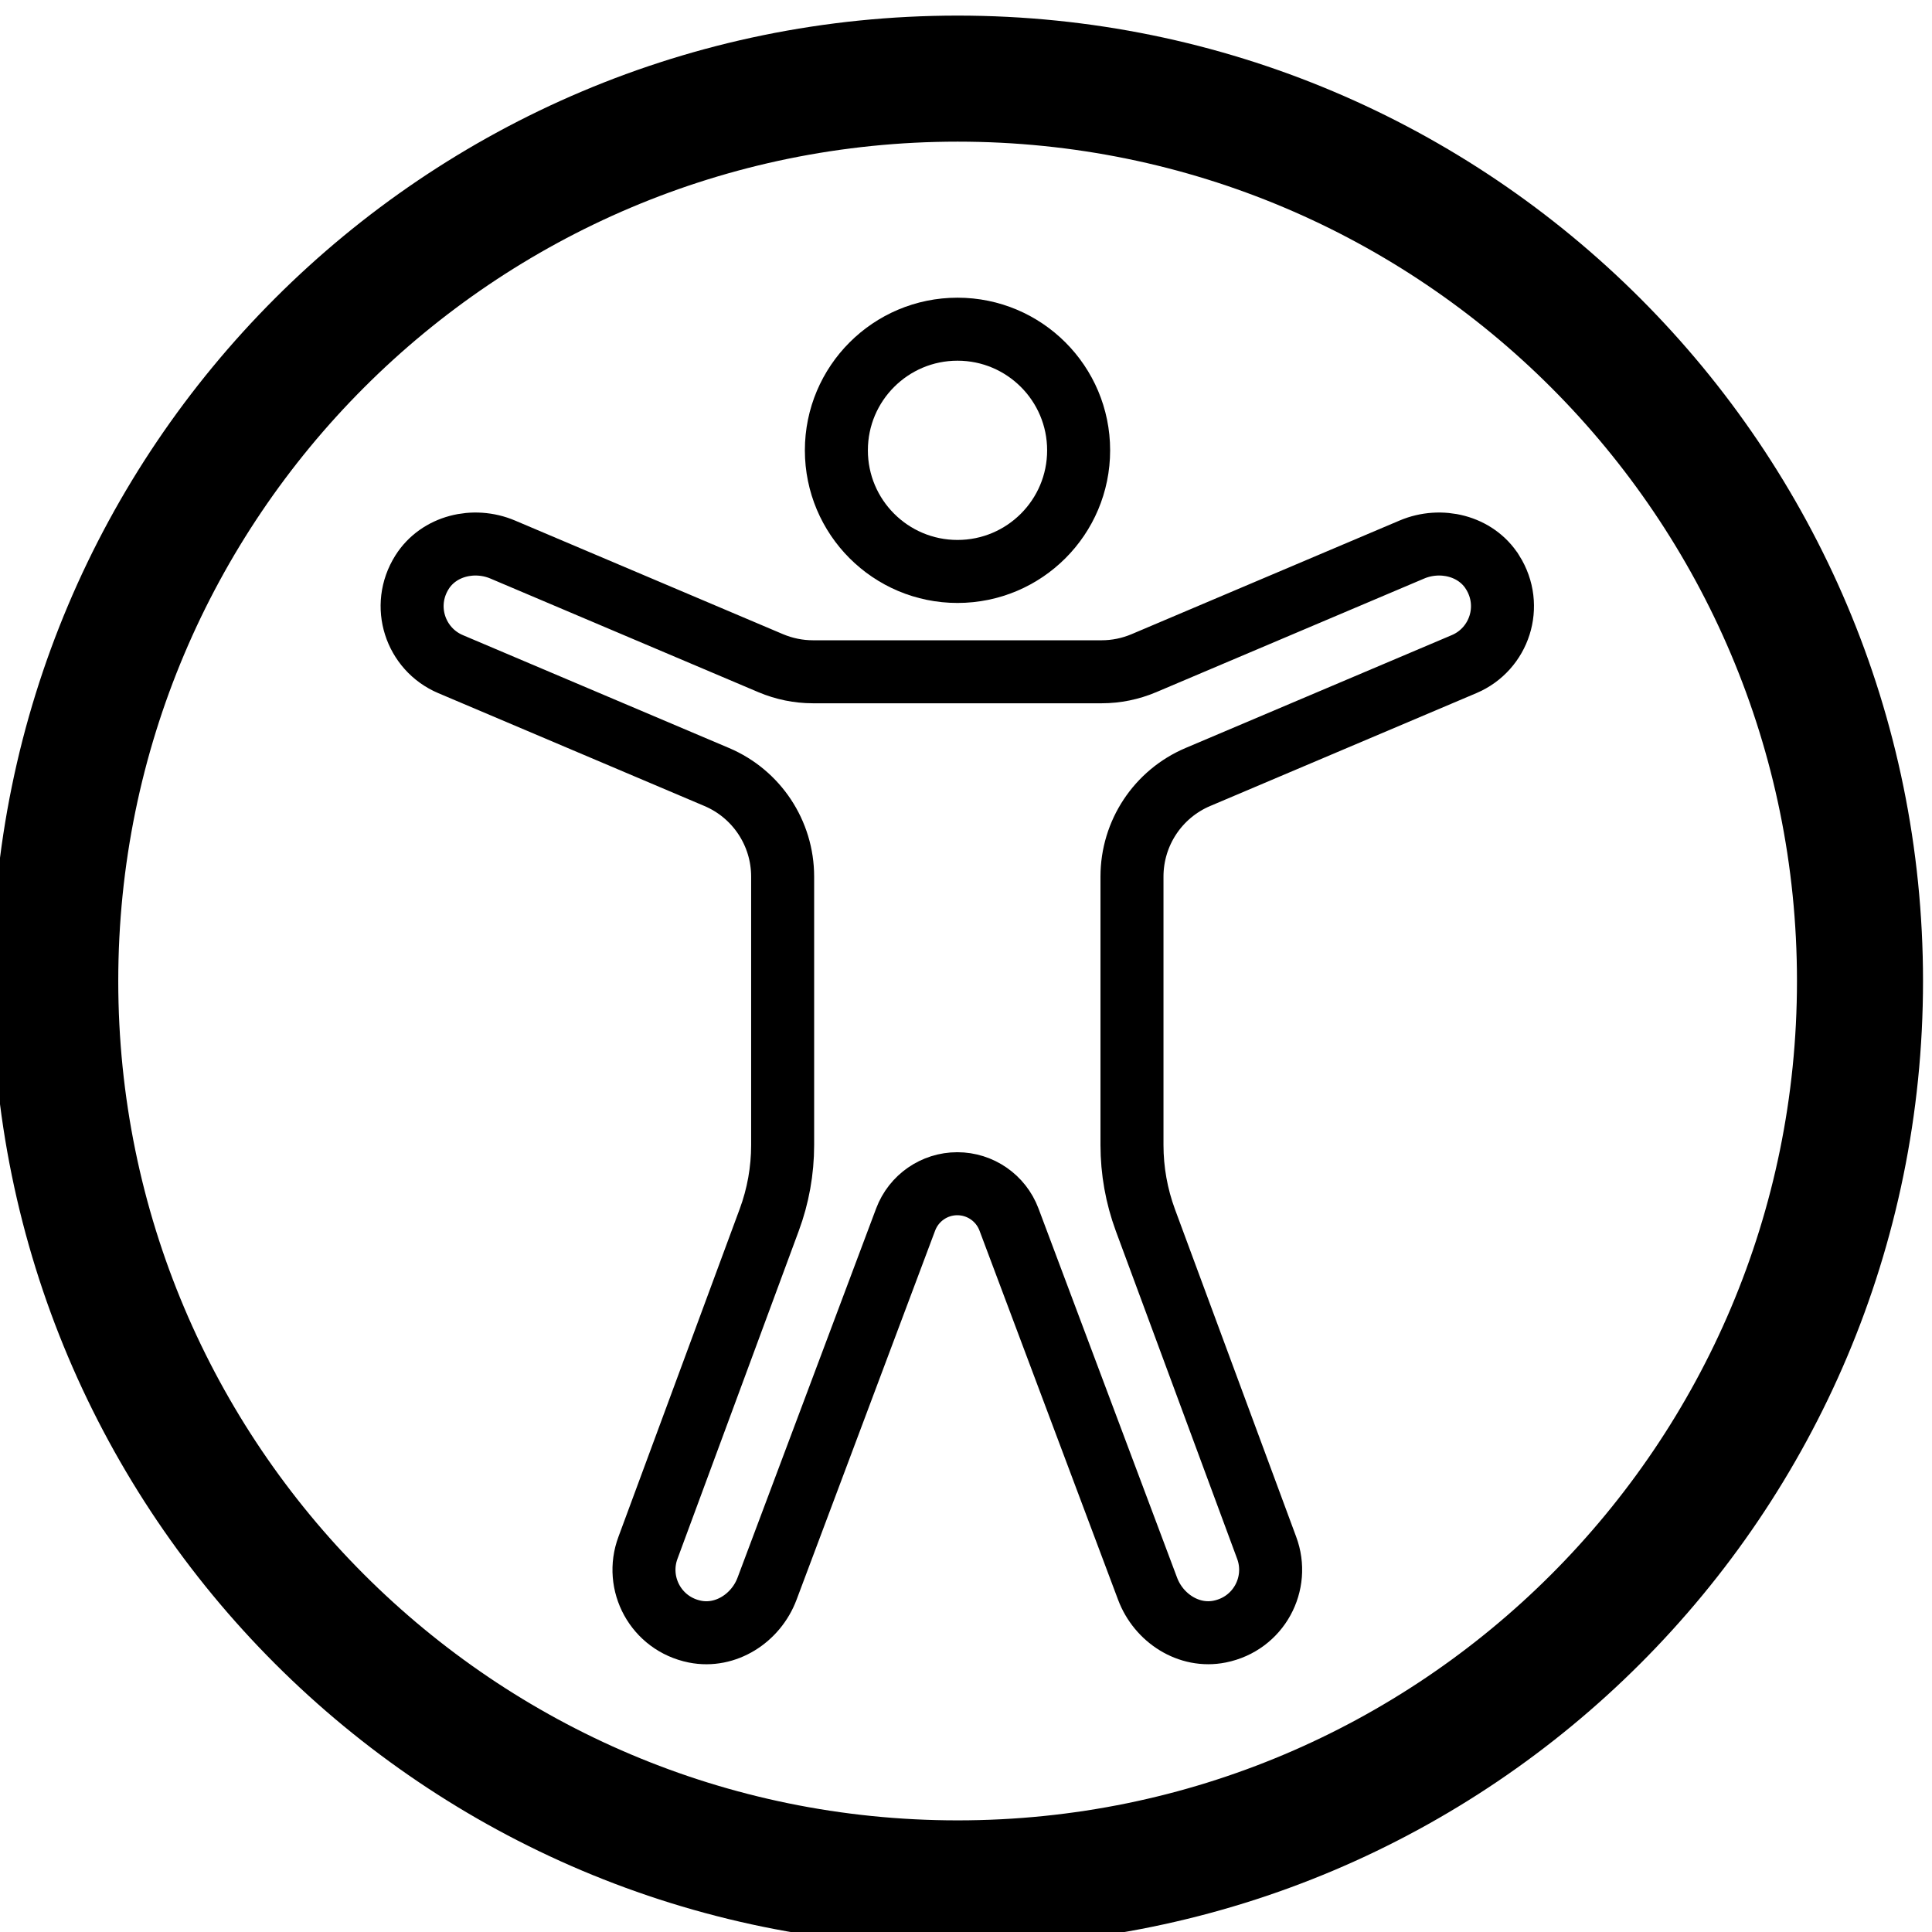
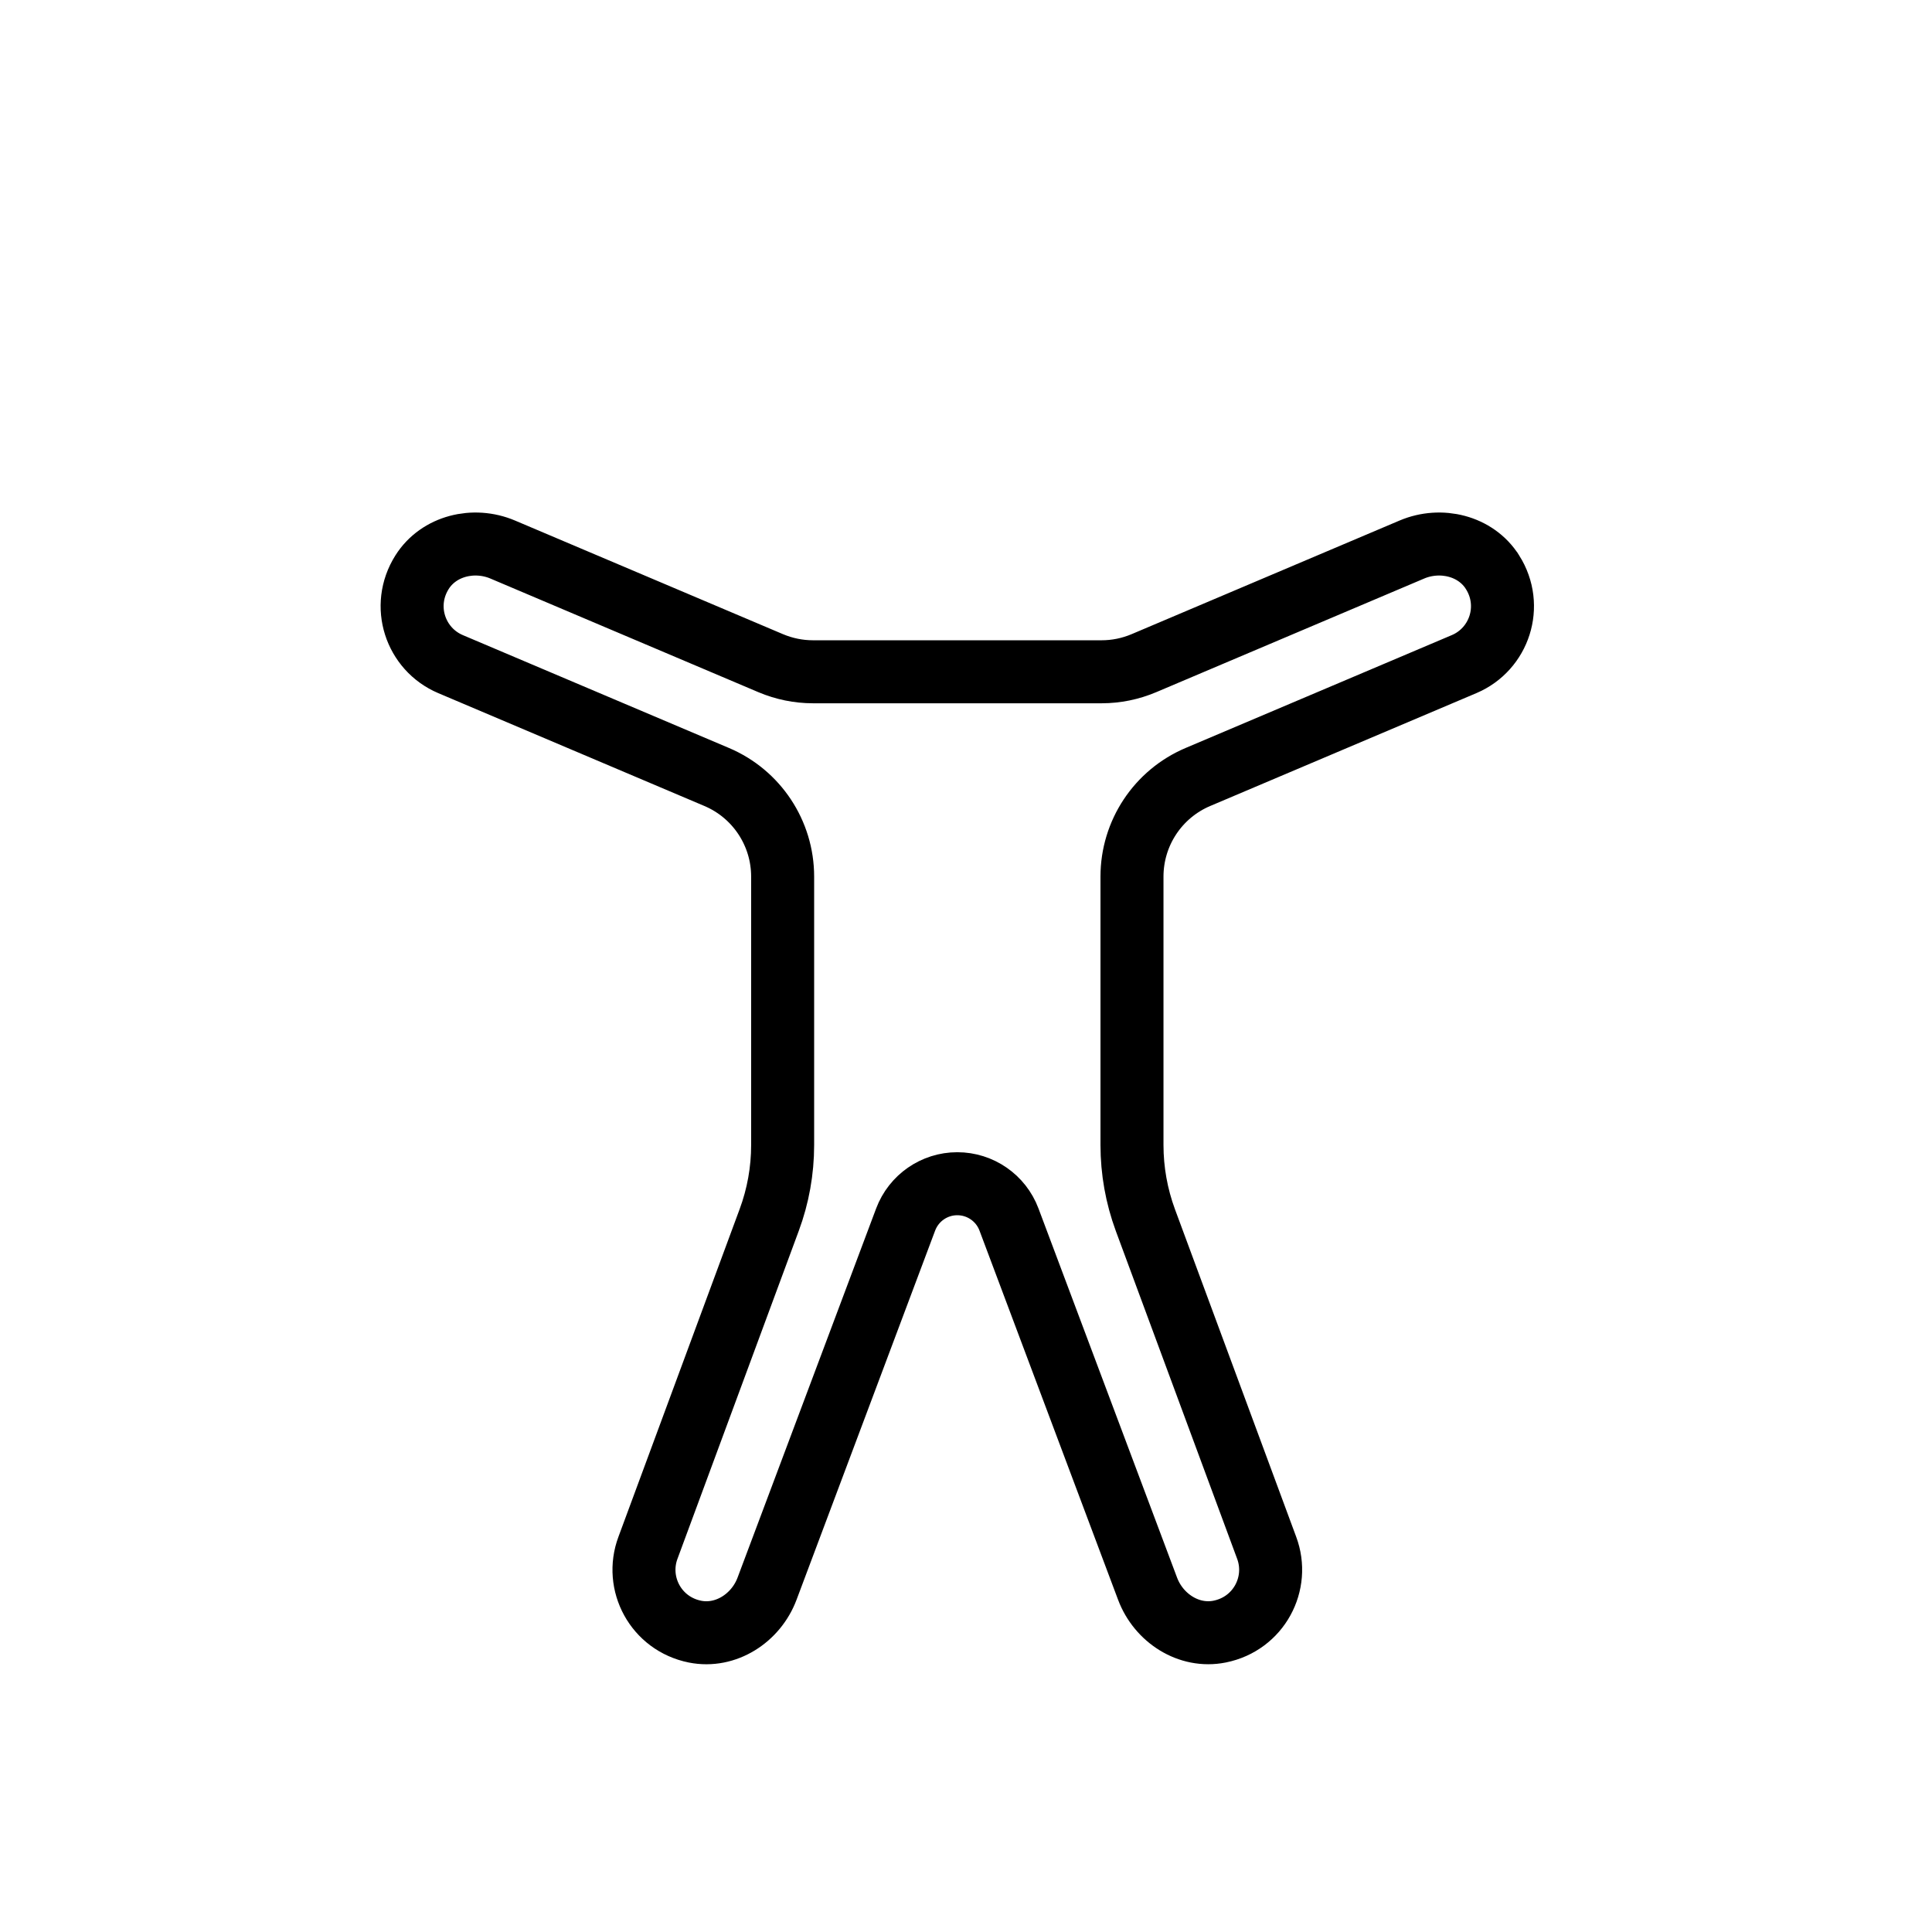
<svg xmlns="http://www.w3.org/2000/svg" height="30.638" version="1.1" viewBox="0 0 30.638 30.638" width="30.638">
  <g transform="matrix(1.333 0 0 -1.333 -302.24 591.92)">
    <g stroke-miterlimit="10" transform="matrix(.454 0 0 .454 123.86 229.91)">
      <g stroke-width="3.303" transform="translate(275.34 445.97)">
-         <path d="m0 0c0-13.06-10.586-23.646-23.646-23.646-13.059 0-23.646 10.586-23.646 23.646 0 13.059 10.587 23.646 23.646 23.646 13.06 0 23.646-10.587 23.646-23.646z" fill="none" stroke-miterlimit="10" stroke-width="3.303" stroke="#000000" />
-       </g>
+         </g>
      <g stroke-width="1.651" transform="translate(-45.949 10.892)">
        <g transform="translate(297.64 445.81)">
-           <path d="m0 0c1.753 0 3.174 1.421 3.174 3.174s-1.421 3.174-3.174 3.174-3.174-1.421-3.174-3.174 1.421-3.174 3.174-3.174z" fill="none" stroke-miterlimit="10" stroke-width="1.651" stroke="#000000" />
-         </g>
+           </g>
        <g transform="translate(311.66 445.79)">
          <path d="m0 0c-0.437 0.695-1.358 0.915-2.114 0.594l-7.023-2.978c-0.35-0.148-0.726-0.225-1.106-0.225h-7.564c-0.38 0-0.756 0.077-1.107 0.225l-7.023 2.978c-0.756 0.321-1.676 0.101-2.114-0.594-0.558-0.885-0.176-2.017 0.746-2.408l6.975-2.958c1.047-0.444 1.728-1.471 1.728-2.61v-7.033c0-0.672-0.119-1.338-0.353-1.968l-3.175-8.584c-0.352-0.938 0.205-1.994 1.231-2.2 0.806-0.161 1.599 0.354 1.888 1.124l3.632 9.675c0.212 0.564 0.751 0.938 1.353 0.938h1e-3c0.603 0 1.142-0.374 1.354-0.938l3.632-9.675c0.289-0.77 1.082-1.285 1.888-1.123 1.025 0.205 1.583 1.261 1.231 2.199l-3.177 8.584c-0.232 0.63-0.351 1.296-0.351 1.968v7.033c0 1.139 0.68 2.166 1.727 2.61l6.976 2.958c0.922 0.391 1.304 1.523 0.745 2.408z" fill="none" stroke-miterlimit="10" stroke-width="1.651" stroke="#000000" />
        </g>
      </g>
    </g>
  </g>
</svg>